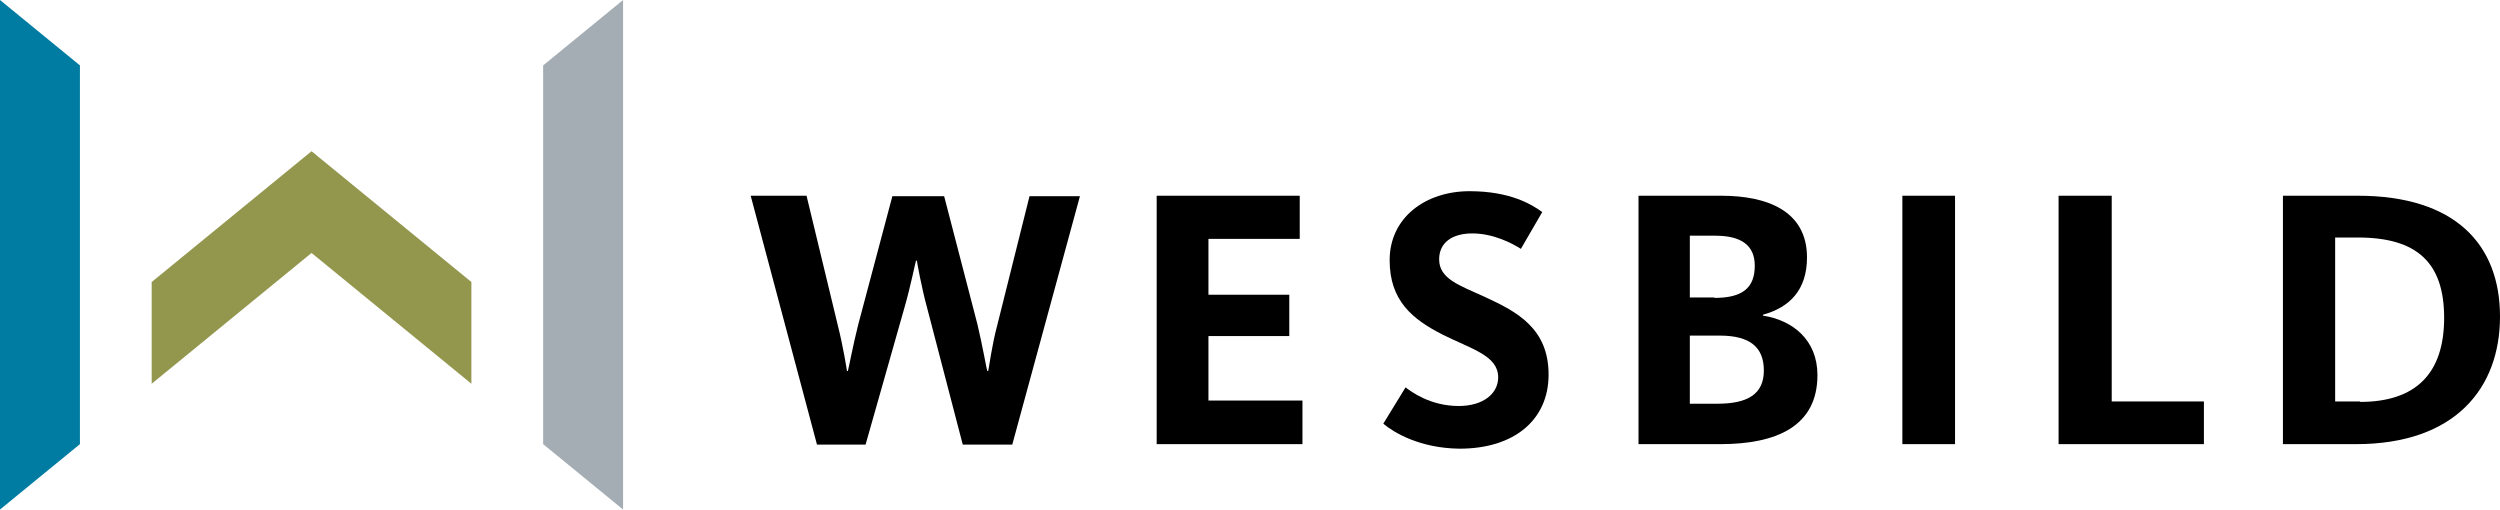
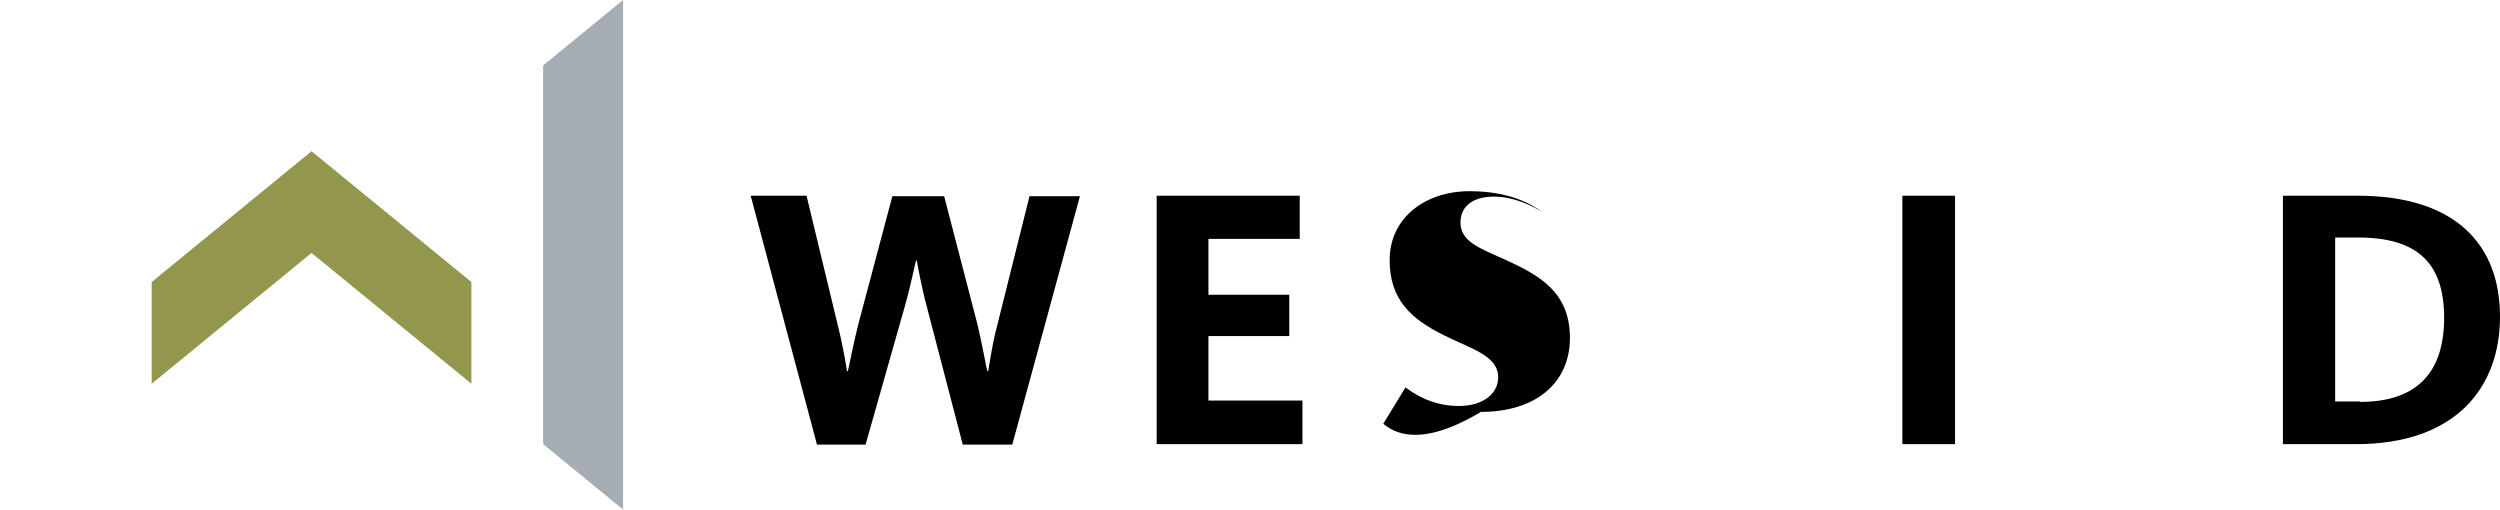
<svg xmlns="http://www.w3.org/2000/svg" version="1.1" id="Layer_1" x="0px" y="0px" viewBox="0 0 550.5 112.2" style="enable-background:new 0 0 550.5 112.2;" xml:space="preserve">
  <style type="text/css"> .st0{fill:#007CA3;} .st1{fill:#A4ADB4;} .st2{fill:#93964D;} </style>
  <g>
    <path d="M165.3,43.1h12.3l6.9,28.6c1.1,4.3,2,9.8,2,10h0.2c0.1-0.2,1.2-6,2.3-10.3l7.5-28.2h11.4l7.3,28.1 c1.1,4.5,2.1,10.3,2.2,10.4h0.2c0.1-0.2,0.8-5.7,2-10.1l7.1-28.4h11.1l-14.9,54.7H212l-7.9-30.3c-1.2-4.4-2.2-10-2.2-10.2h-0.2 c-0.1,0.2-1.2,5.7-2.5,10.2l-8.6,30.3h-10.7L165.3,43.1z" />
    <polygon points="254.7,43.1 286.2,43.1 286.2,52.6 266.1,52.6 266.1,64.9 283.9,64.9 283.9,74 266.1,74 266.1,88.2 286.8,88.2 286.8,97.8 254.7,97.8 " />
-     <path d="M304.6,93.3l4.9-8c1.2,0.9,5.4,4.1,11.7,4.1c5.5,0,8.7-2.8,8.7-6.3c0-4.8-5.8-6.2-12.2-9.4C311,70.3,306,66.2,306,57.3 c0-9.4,7.9-15.2,17.6-15.2c8.9,0,13.7,2.9,16,4.6l-4.7,8.1c-1.9-1.2-6-3.4-10.7-3.4c-4.4,0-7.3,2-7.3,5.7c0,4.3,4.4,5.7,10.1,8.3 c7.2,3.3,14,7,14,17.1c0,9.9-7.5,16.3-19.6,16.3C312.7,98.7,307,95.3,304.6,93.3" />
-     <path d="M360.7,43.1H379c10.1,0,18.9,3.3,18.9,13.6c0,7.1-3.8,11-9.7,12.6v0.2c6.5,1,12,5.3,12,13.1c0,11.2-8.9,15.2-21.4,15.2h-18 V43.1z M377.5,65.6c6.2,0,8.9-2.2,8.9-7.1c0-4.5-3-6.6-8.7-6.6h-5.6v13.6H377.5z M378.2,88.9c6.6,0,10.2-2.1,10.2-7.3 c0-5.1-3-7.7-9.7-7.7h-6.6v15H378.2z" />
+     <path d="M304.6,93.3l4.9-8c1.2,0.9,5.4,4.1,11.7,4.1c5.5,0,8.7-2.8,8.7-6.3c0-4.8-5.8-6.2-12.2-9.4C311,70.3,306,66.2,306,57.3 c0-9.4,7.9-15.2,17.6-15.2c8.9,0,13.7,2.9,16,4.6c-1.9-1.2-6-3.4-10.7-3.4c-4.4,0-7.3,2-7.3,5.7c0,4.3,4.4,5.7,10.1,8.3 c7.2,3.3,14,7,14,17.1c0,9.9-7.5,16.3-19.6,16.3C312.7,98.7,307,95.3,304.6,93.3" />
    <rect x="418.9" y="43.1" width="11.6" height="54.7" />
-     <polygon points="453.3,43.1 465,43.1 465,88.4 485.3,88.4 485.3,97.8 453.3,97.8 " />
    <path d="M502.7,43.1h16.5c21.5,0,31.3,10.8,31.3,26.6c0,15.8-9.9,28.1-31.7,28.1h-16.1V43.1z M519.7,88.5 c12.3,0,18.5-6.3,18.5-18.5c0-12.2-6-17.7-19-17.7h-5v36.1H519.7z" />
  </g>
  <g>
-     <polygon class="st0" points="17.6,14.4 0,0 0,112.2 17.6,97.8 " />
    <polygon class="st1" points="119.6,97.8 137.2,112.2 137.2,0 119.6,14.4 " />
    <polygon class="st2" points="33.4,84.5 68.6,55.7 103.8,84.5 103.8,62.1 68.6,33.3 33.4,62.1 " />
  </g>
</svg>